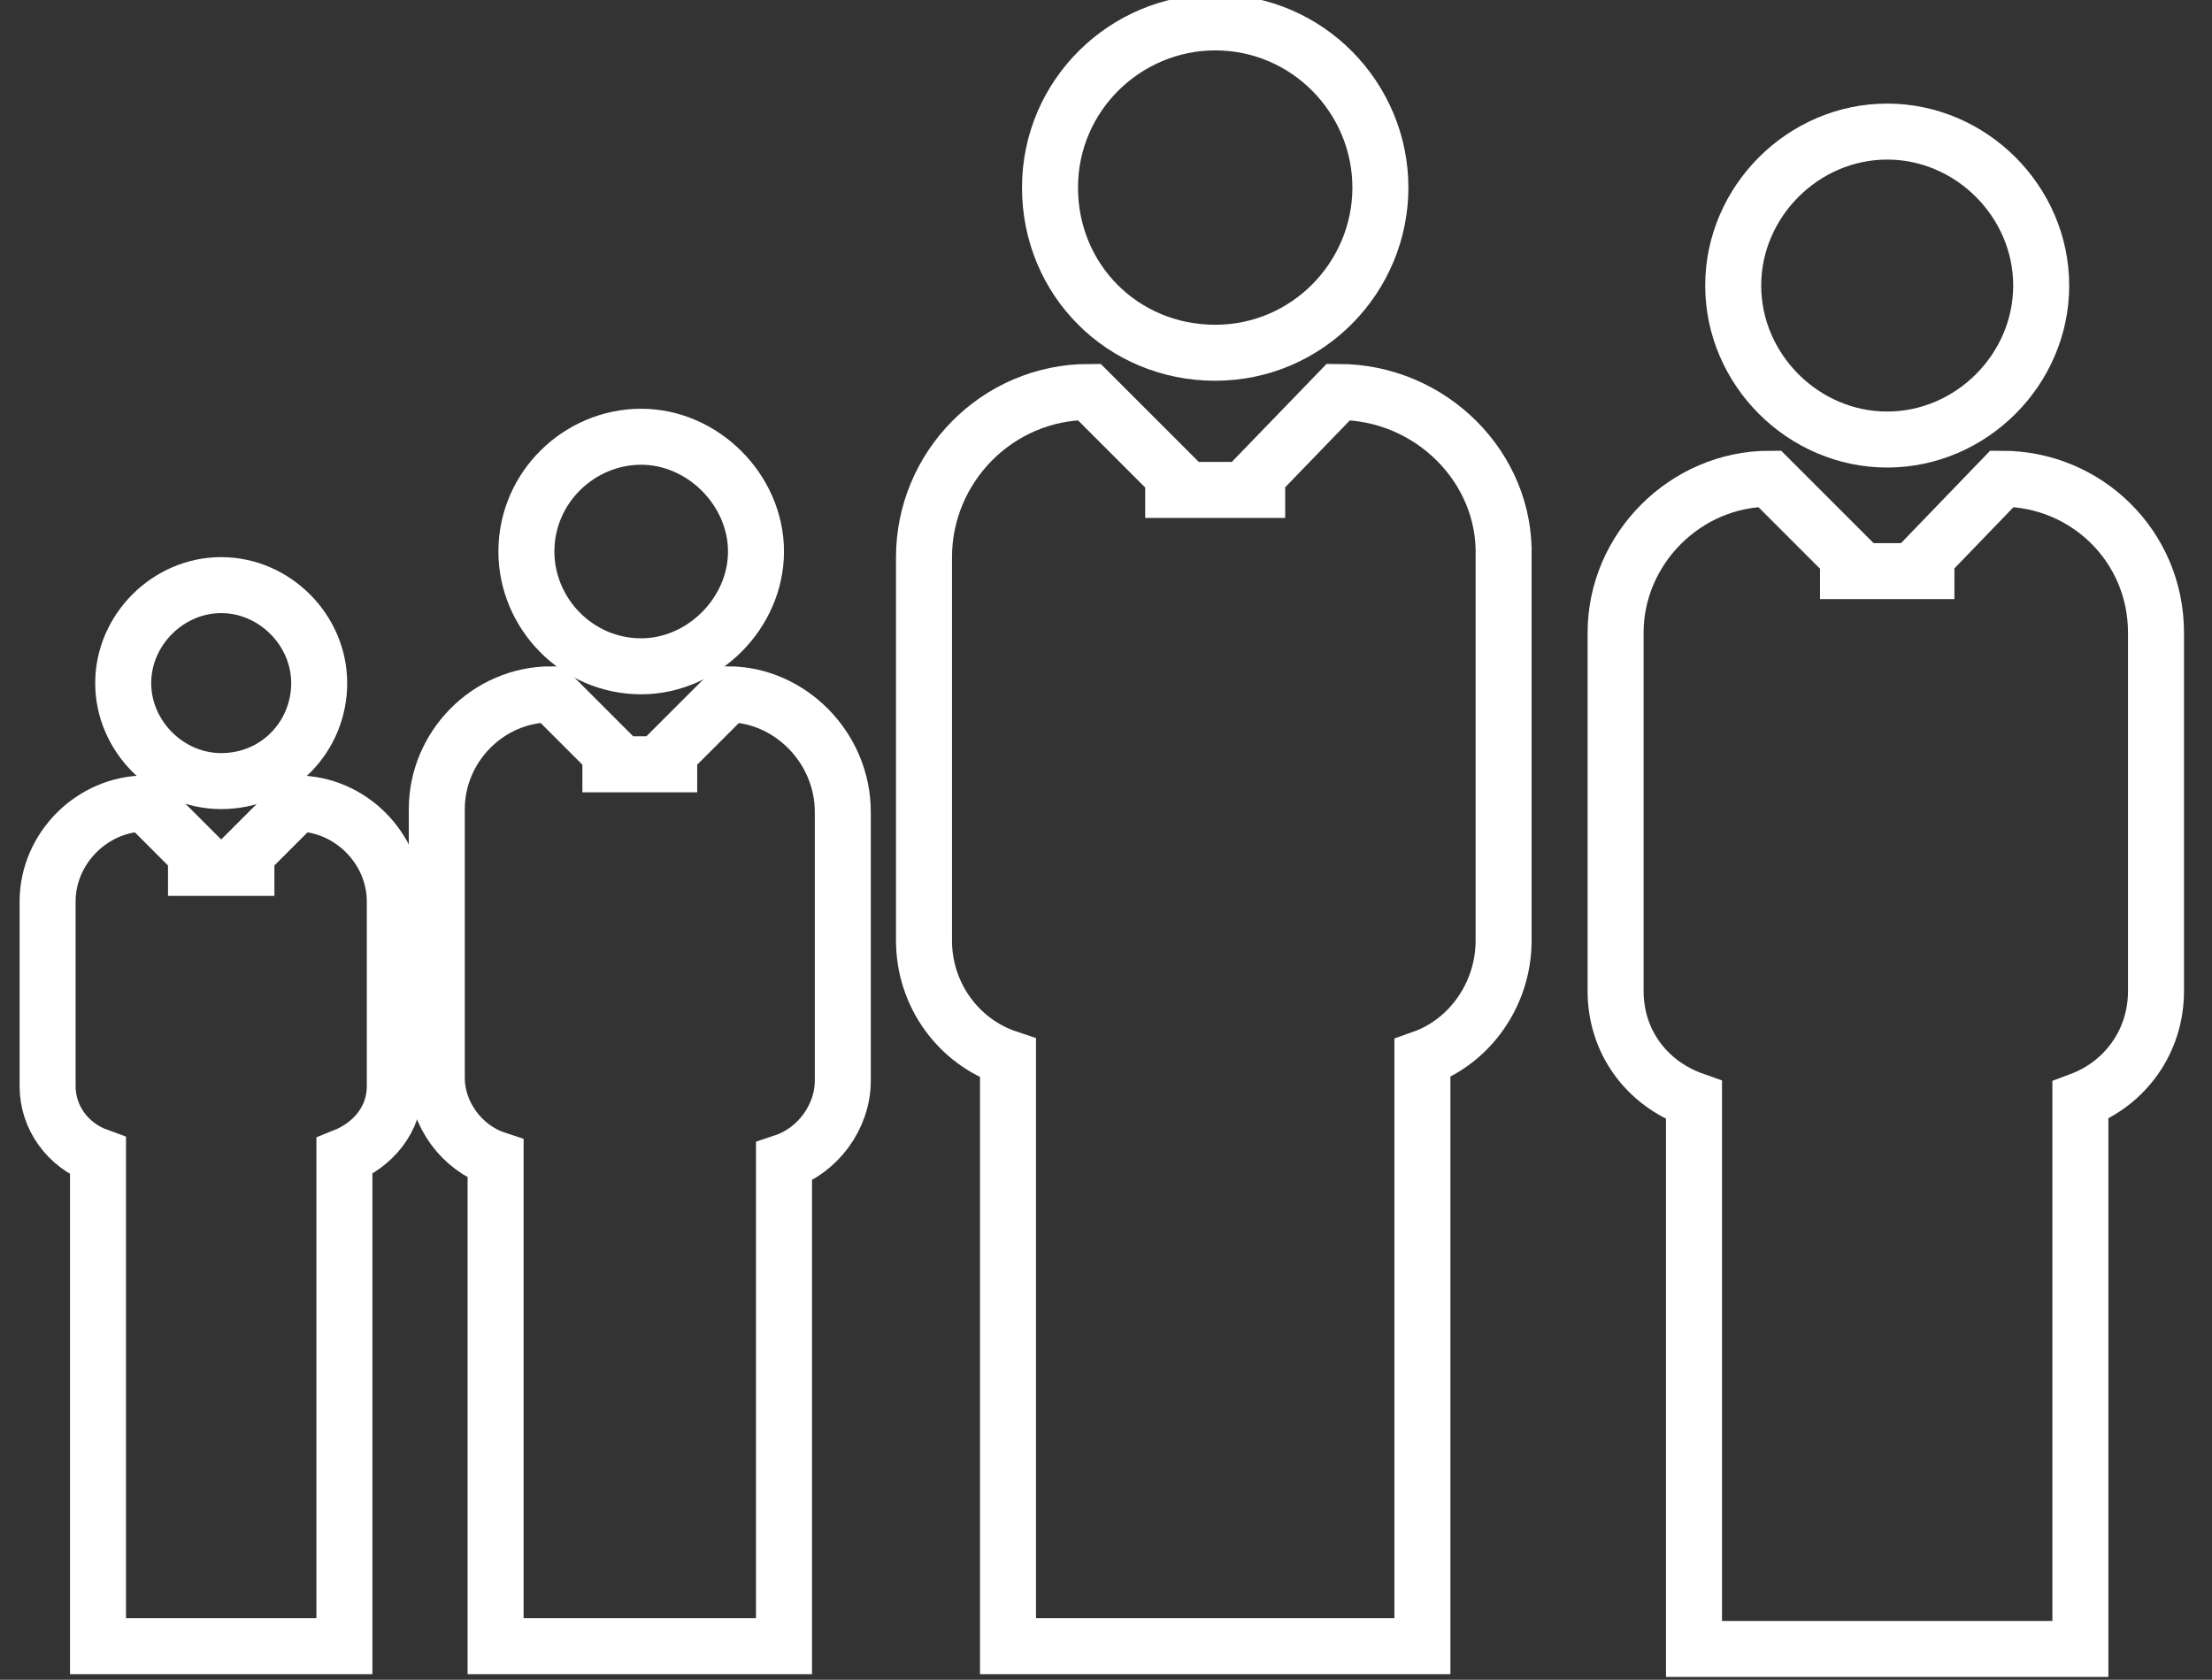
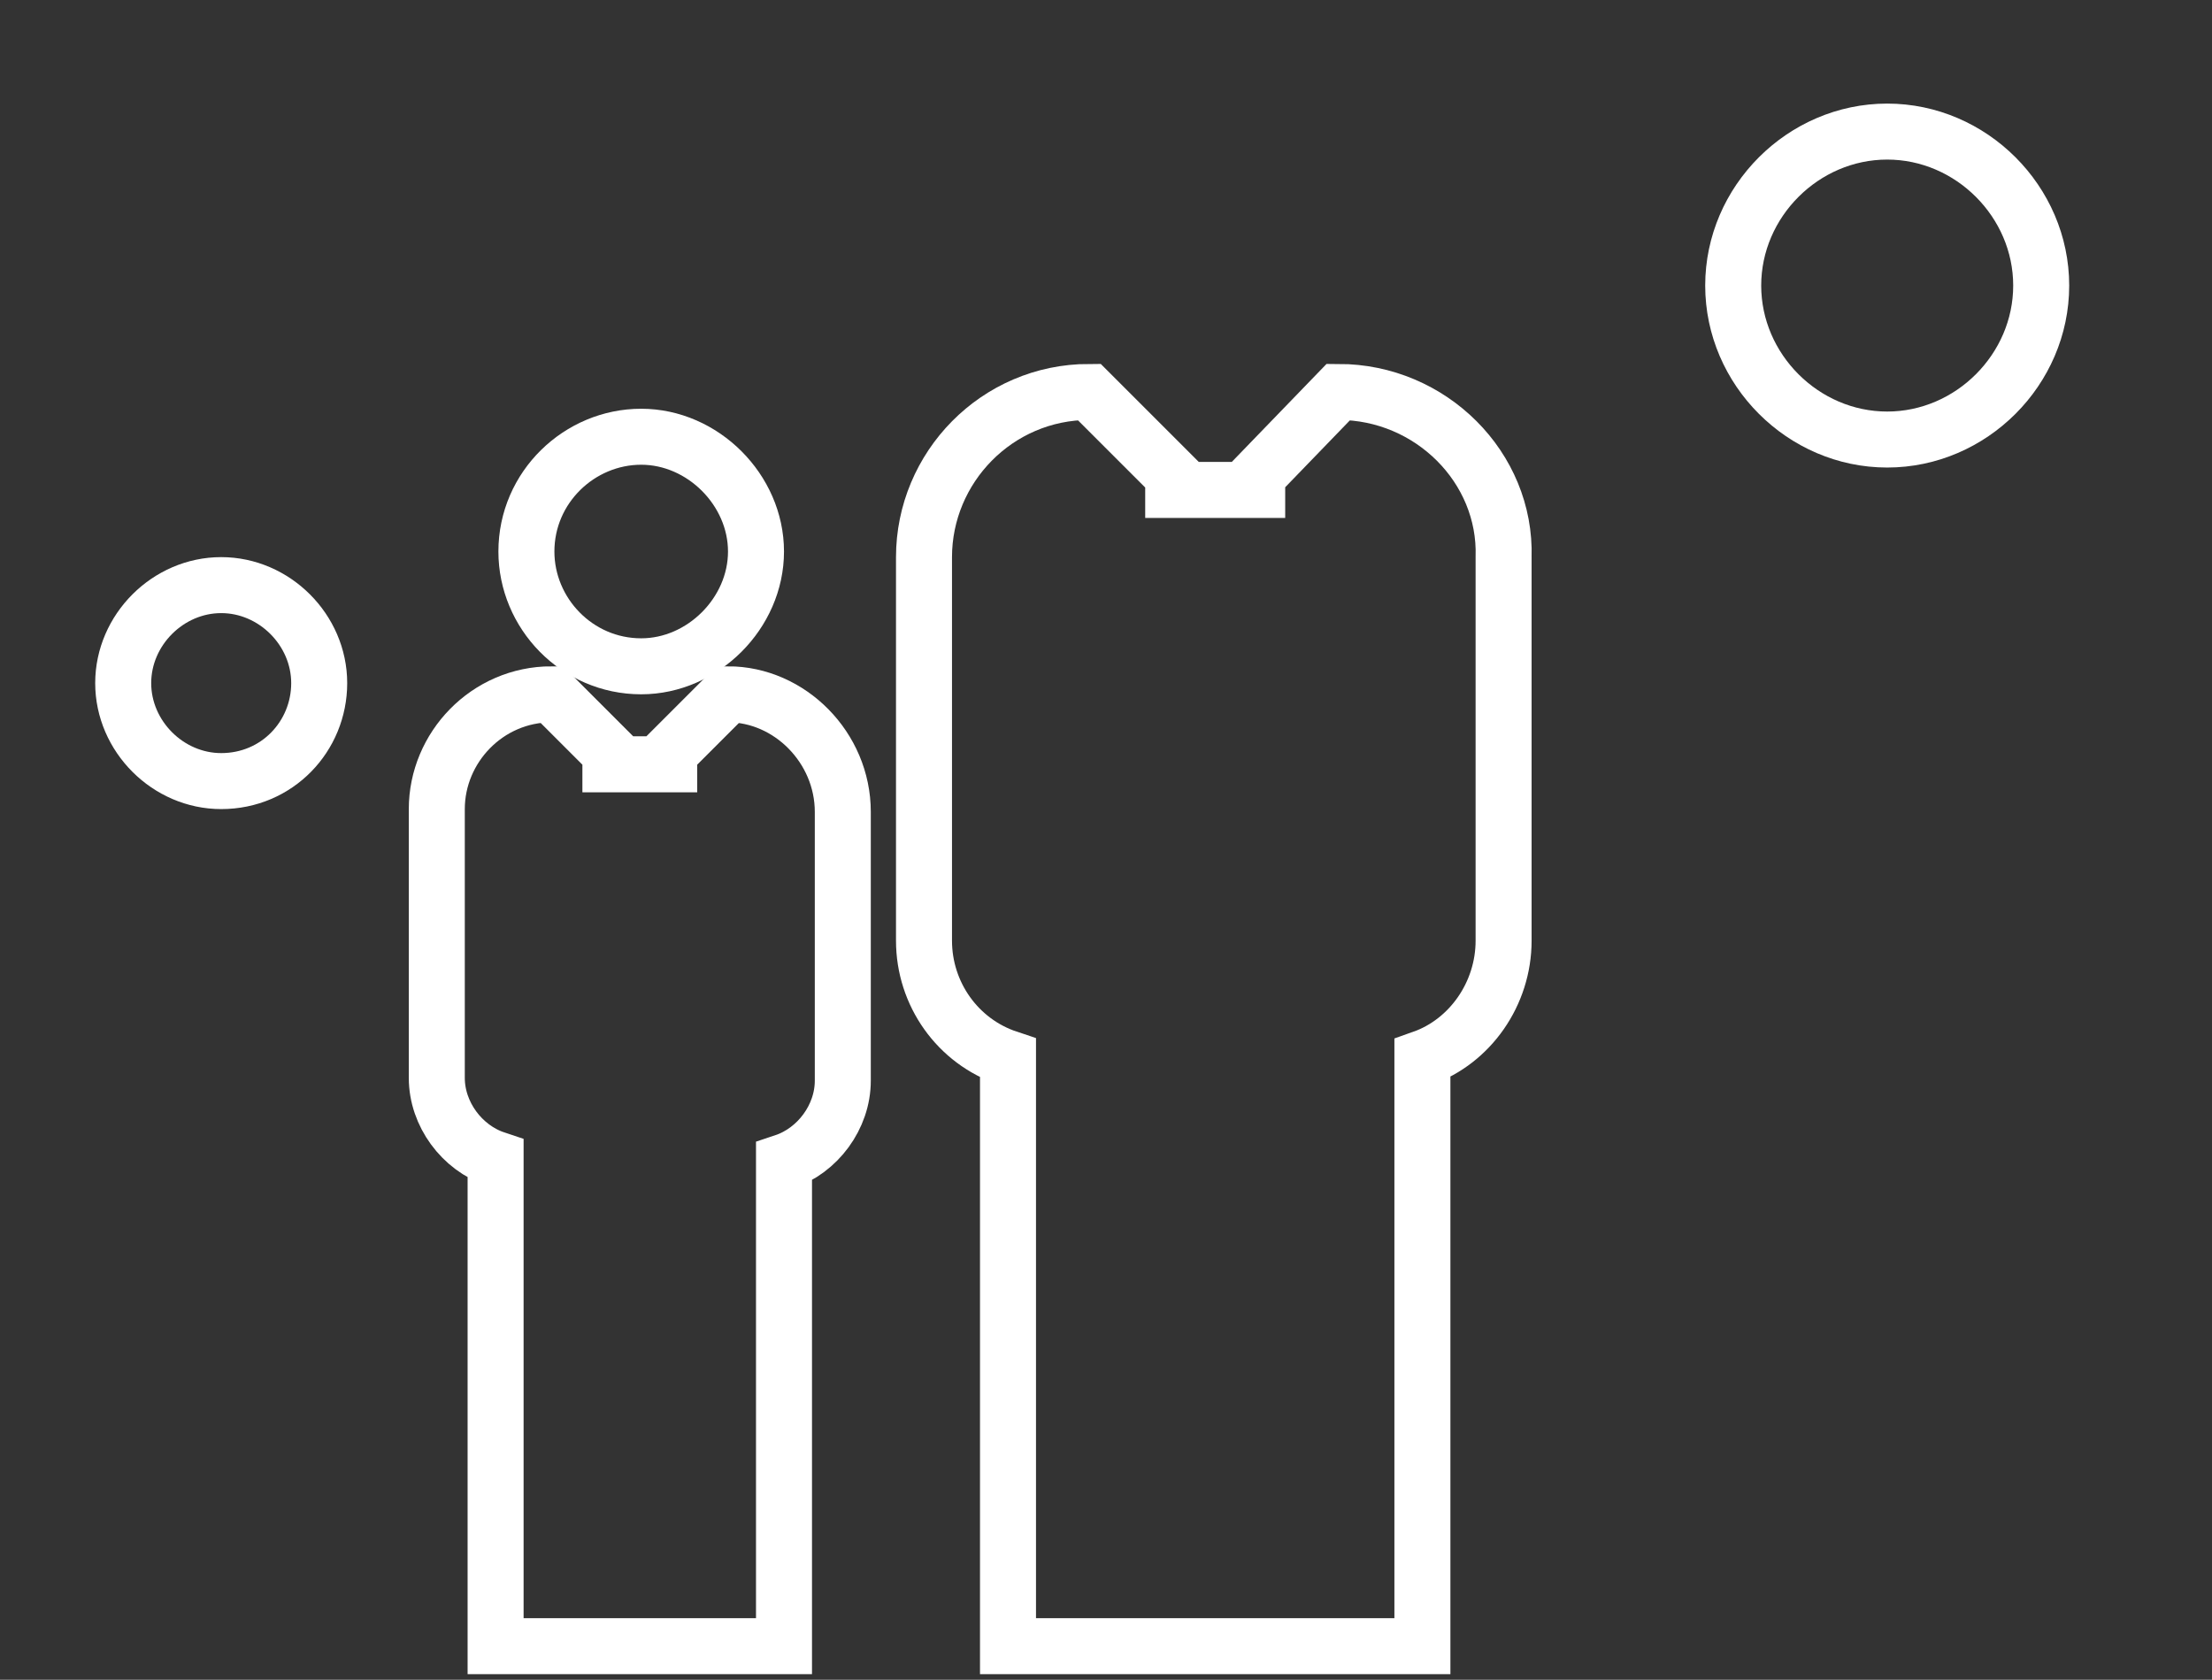
<svg xmlns="http://www.w3.org/2000/svg" version="1.1" id="Layer_2_00000131352219656790308540000010323318421164889002_" x="0px" y="0px" viewBox="0 0 79 60" style="enable-background:new 0 0 79 60;" xml:space="preserve">
  <rect x="0" y="0" width="79" height="60" fill="#333333" stroke="none" />
  <style type="text/css">

	.st0{fill:none;stroke:#FFFFFF;stroke-width:2;stroke-miterlimit:10;}

</style>
  <g>
    <g>
      <path class="st0" d="M22.9,23.8c-2.3,0-4.1-1.9-4.1-4.1c0-2.3,1.9-4.1,4.1-4.1s4.1,1.9,4.1,4.1C27,21.9,25.1,23.8,22.9,23.8z" />
      <path class="st0" d="M26,24.8l-2.1,2.1v0.4h-2.1v-0.4l-2.1-2.1c-2.3,0-4.1,1.9-4.1,4.1v9.6c0,1.3,0.9,2.5,2.1,2.9v17.4H28V41.5     c1.2-0.4,2.1-1.6,2.1-2.9v-9.6C30.1,26.7,28.2,24.8,26,24.8z" />
    </g>
    <g>
-       <path class="st0" d="M43.4,12.6c-3.3,0-5.9-2.6-5.9-5.9c0-3.3,2.7-5.9,5.9-5.9c3.3,0,5.9,2.7,5.9,5.9     C49.3,9.9,46.7,12.6,43.4,12.6z" />
      <path class="st0" d="M47.8,14l-2.9,3v0.5h-3V17l-3-3c-3.3,0-5.9,2.7-5.9,5.9v13.7c0,1.9,1.2,3.6,3,4.2v21h14.8v-21     c1.7-0.6,2.9-2.3,2.9-4.2V19.9C53.8,16.7,51.1,14,47.8,14z" />
    </g>
    <g>
      <path class="st0" d="M67.4,15.7c-3,0-5.5-2.5-5.5-5.5c0-3,2.5-5.5,5.5-5.5c3,0,5.5,2.5,5.5,5.5C72.9,13.2,70.4,15.7,67.4,15.7z" />
-       <path class="st0" d="M71.5,17.1l-2.7,2.8v0.5H66v-0.5l-2.8-2.8c-3,0-5.5,2.5-5.5,5.5v12.8c0,1.8,1.1,3.3,2.8,3.9v19.6h13.8V39.3     c1.6-0.6,2.7-2.1,2.7-3.9V22.6C77,19.5,74.5,17.1,71.5,17.1z" />
    </g>
    <g>
      <path class="st0" d="M7.9,27.9c-1.9,0-3.5-1.6-3.5-3.5s1.6-3.5,3.5-3.5s3.5,1.6,3.5,3.5S9.9,27.9,7.9,27.9z" />
-       <path class="st0" d="M10.6,28.7l-1.8,1.8V31H7v-0.5l-1.8-1.8c-1.9,0-3.5,1.6-3.5,3.5v6.6c0,1.1,0.7,2.1,1.8,2.5v17.5h8.8V41.3     c1-0.4,1.8-1.3,1.8-2.5v-6.6C14.1,30.3,12.5,28.7,10.6,28.7z" />
    </g>
  </g>
</svg>